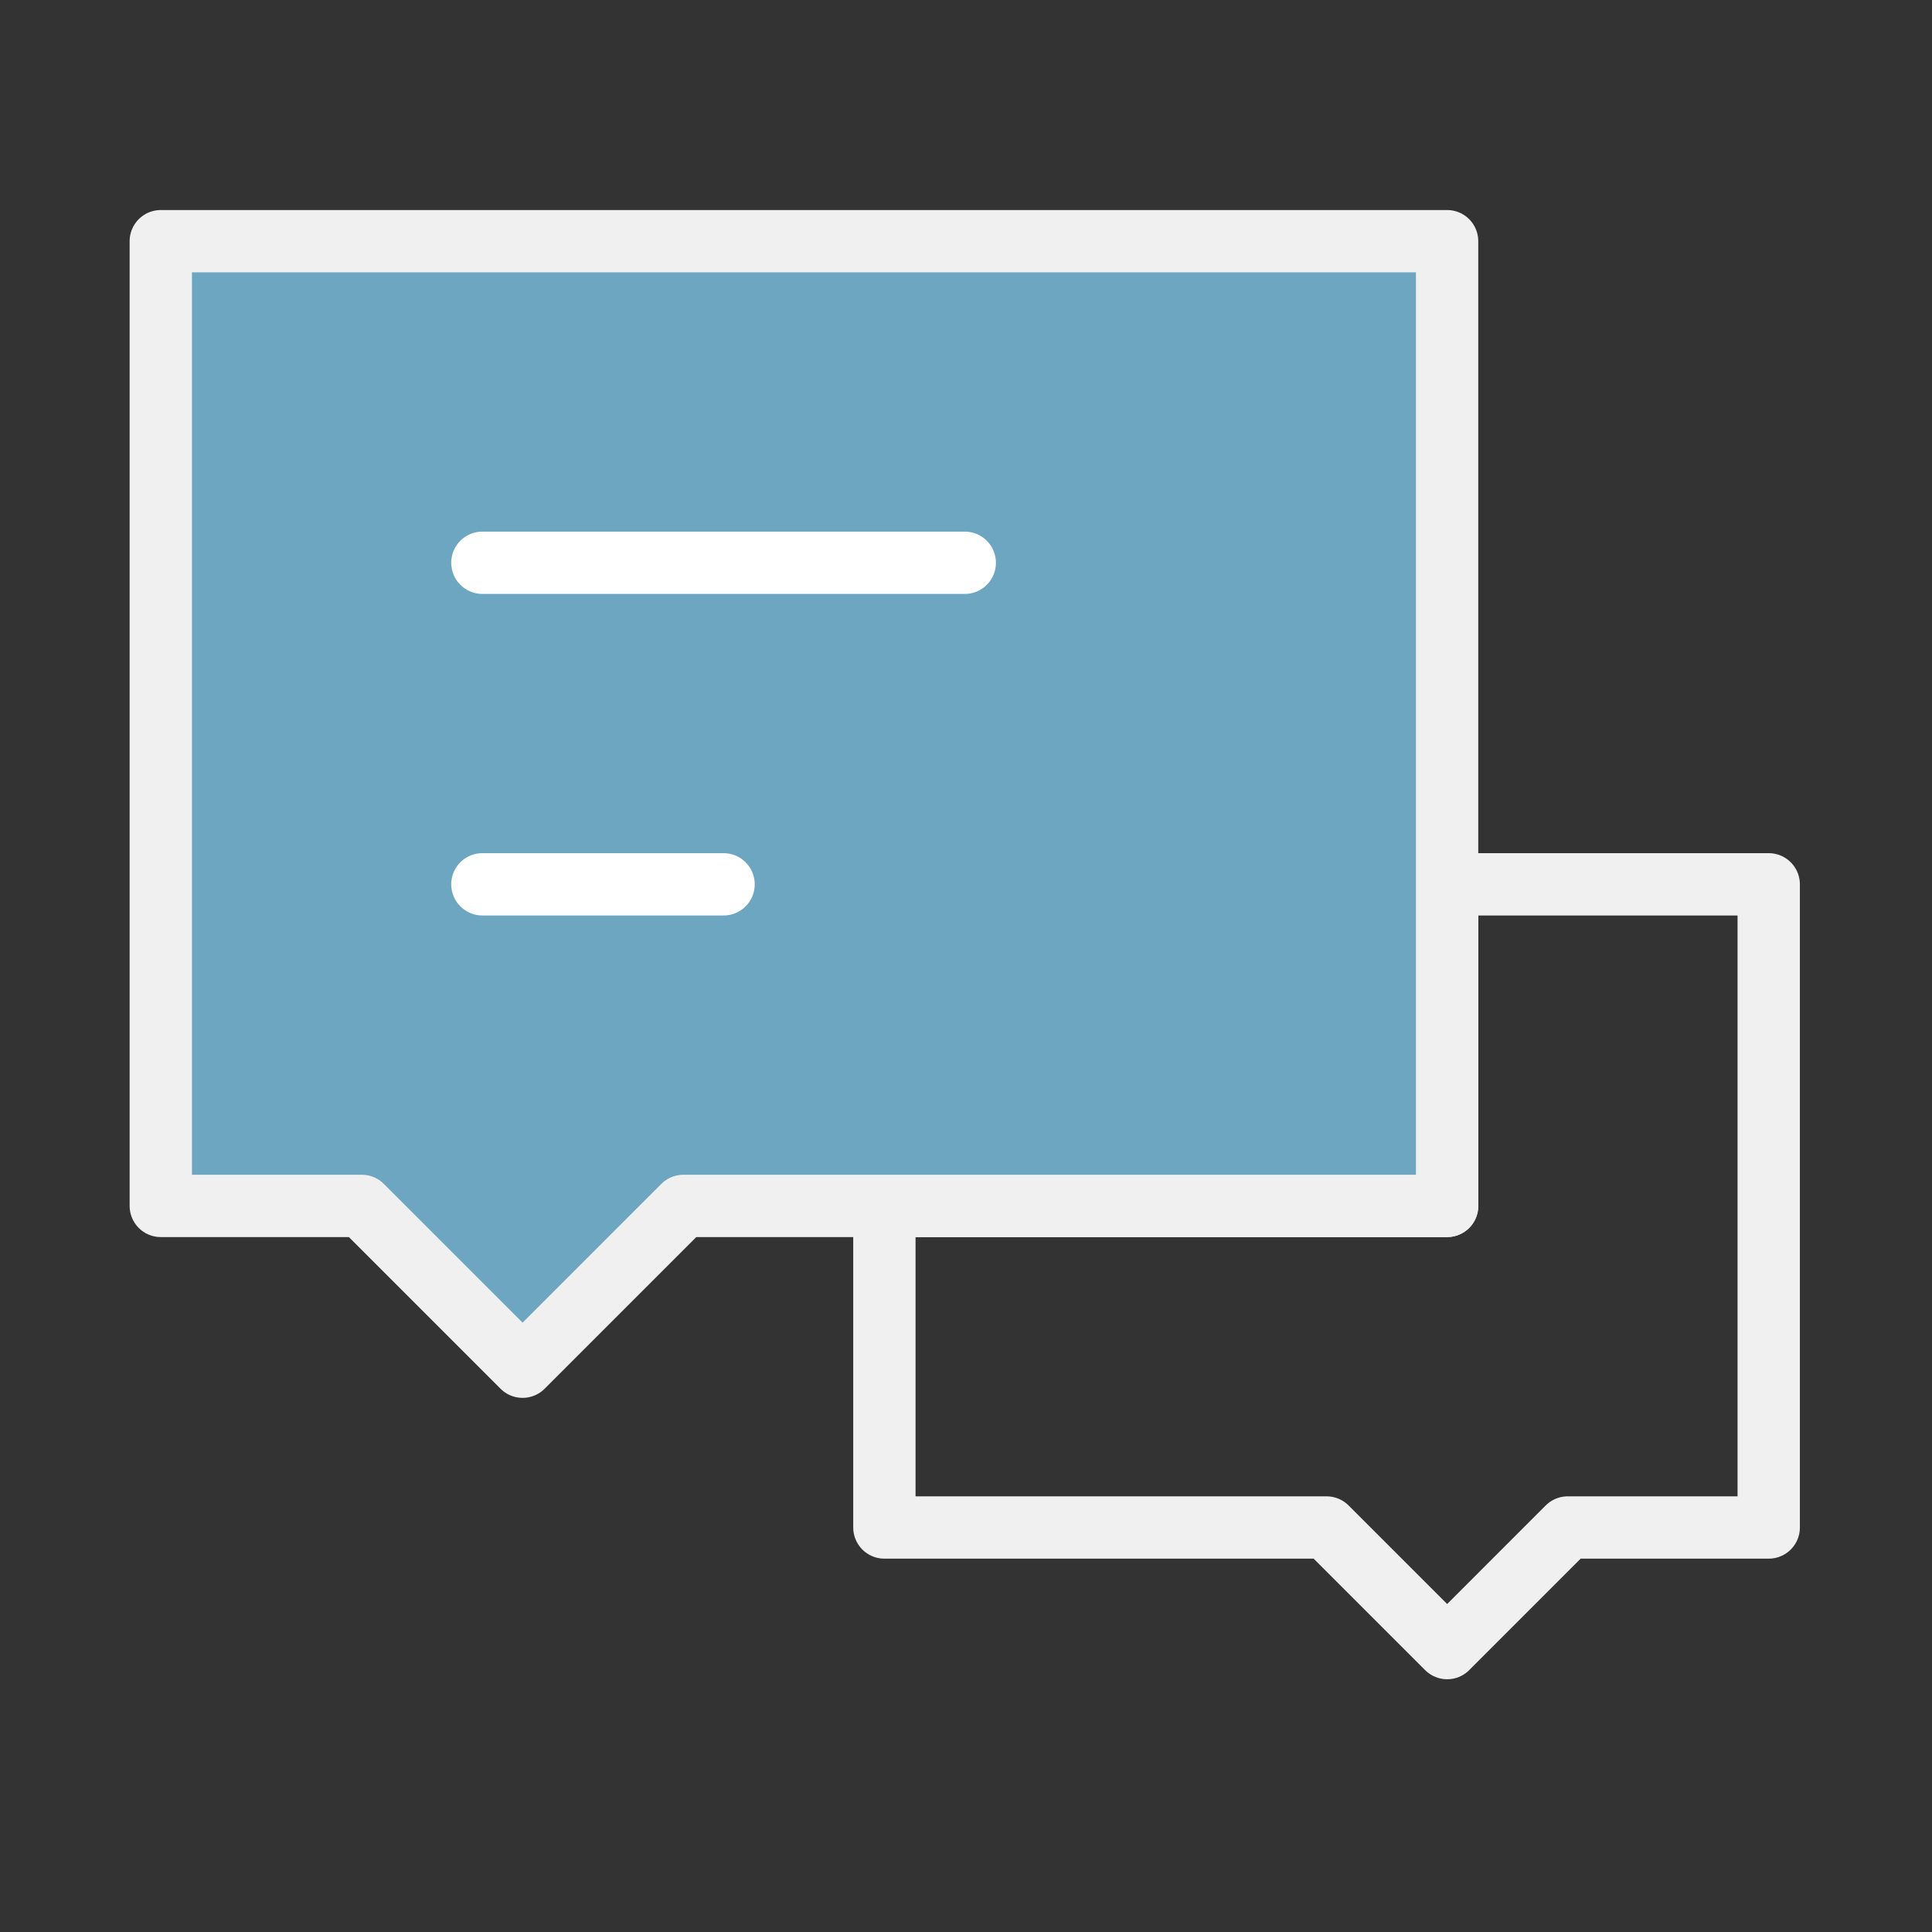
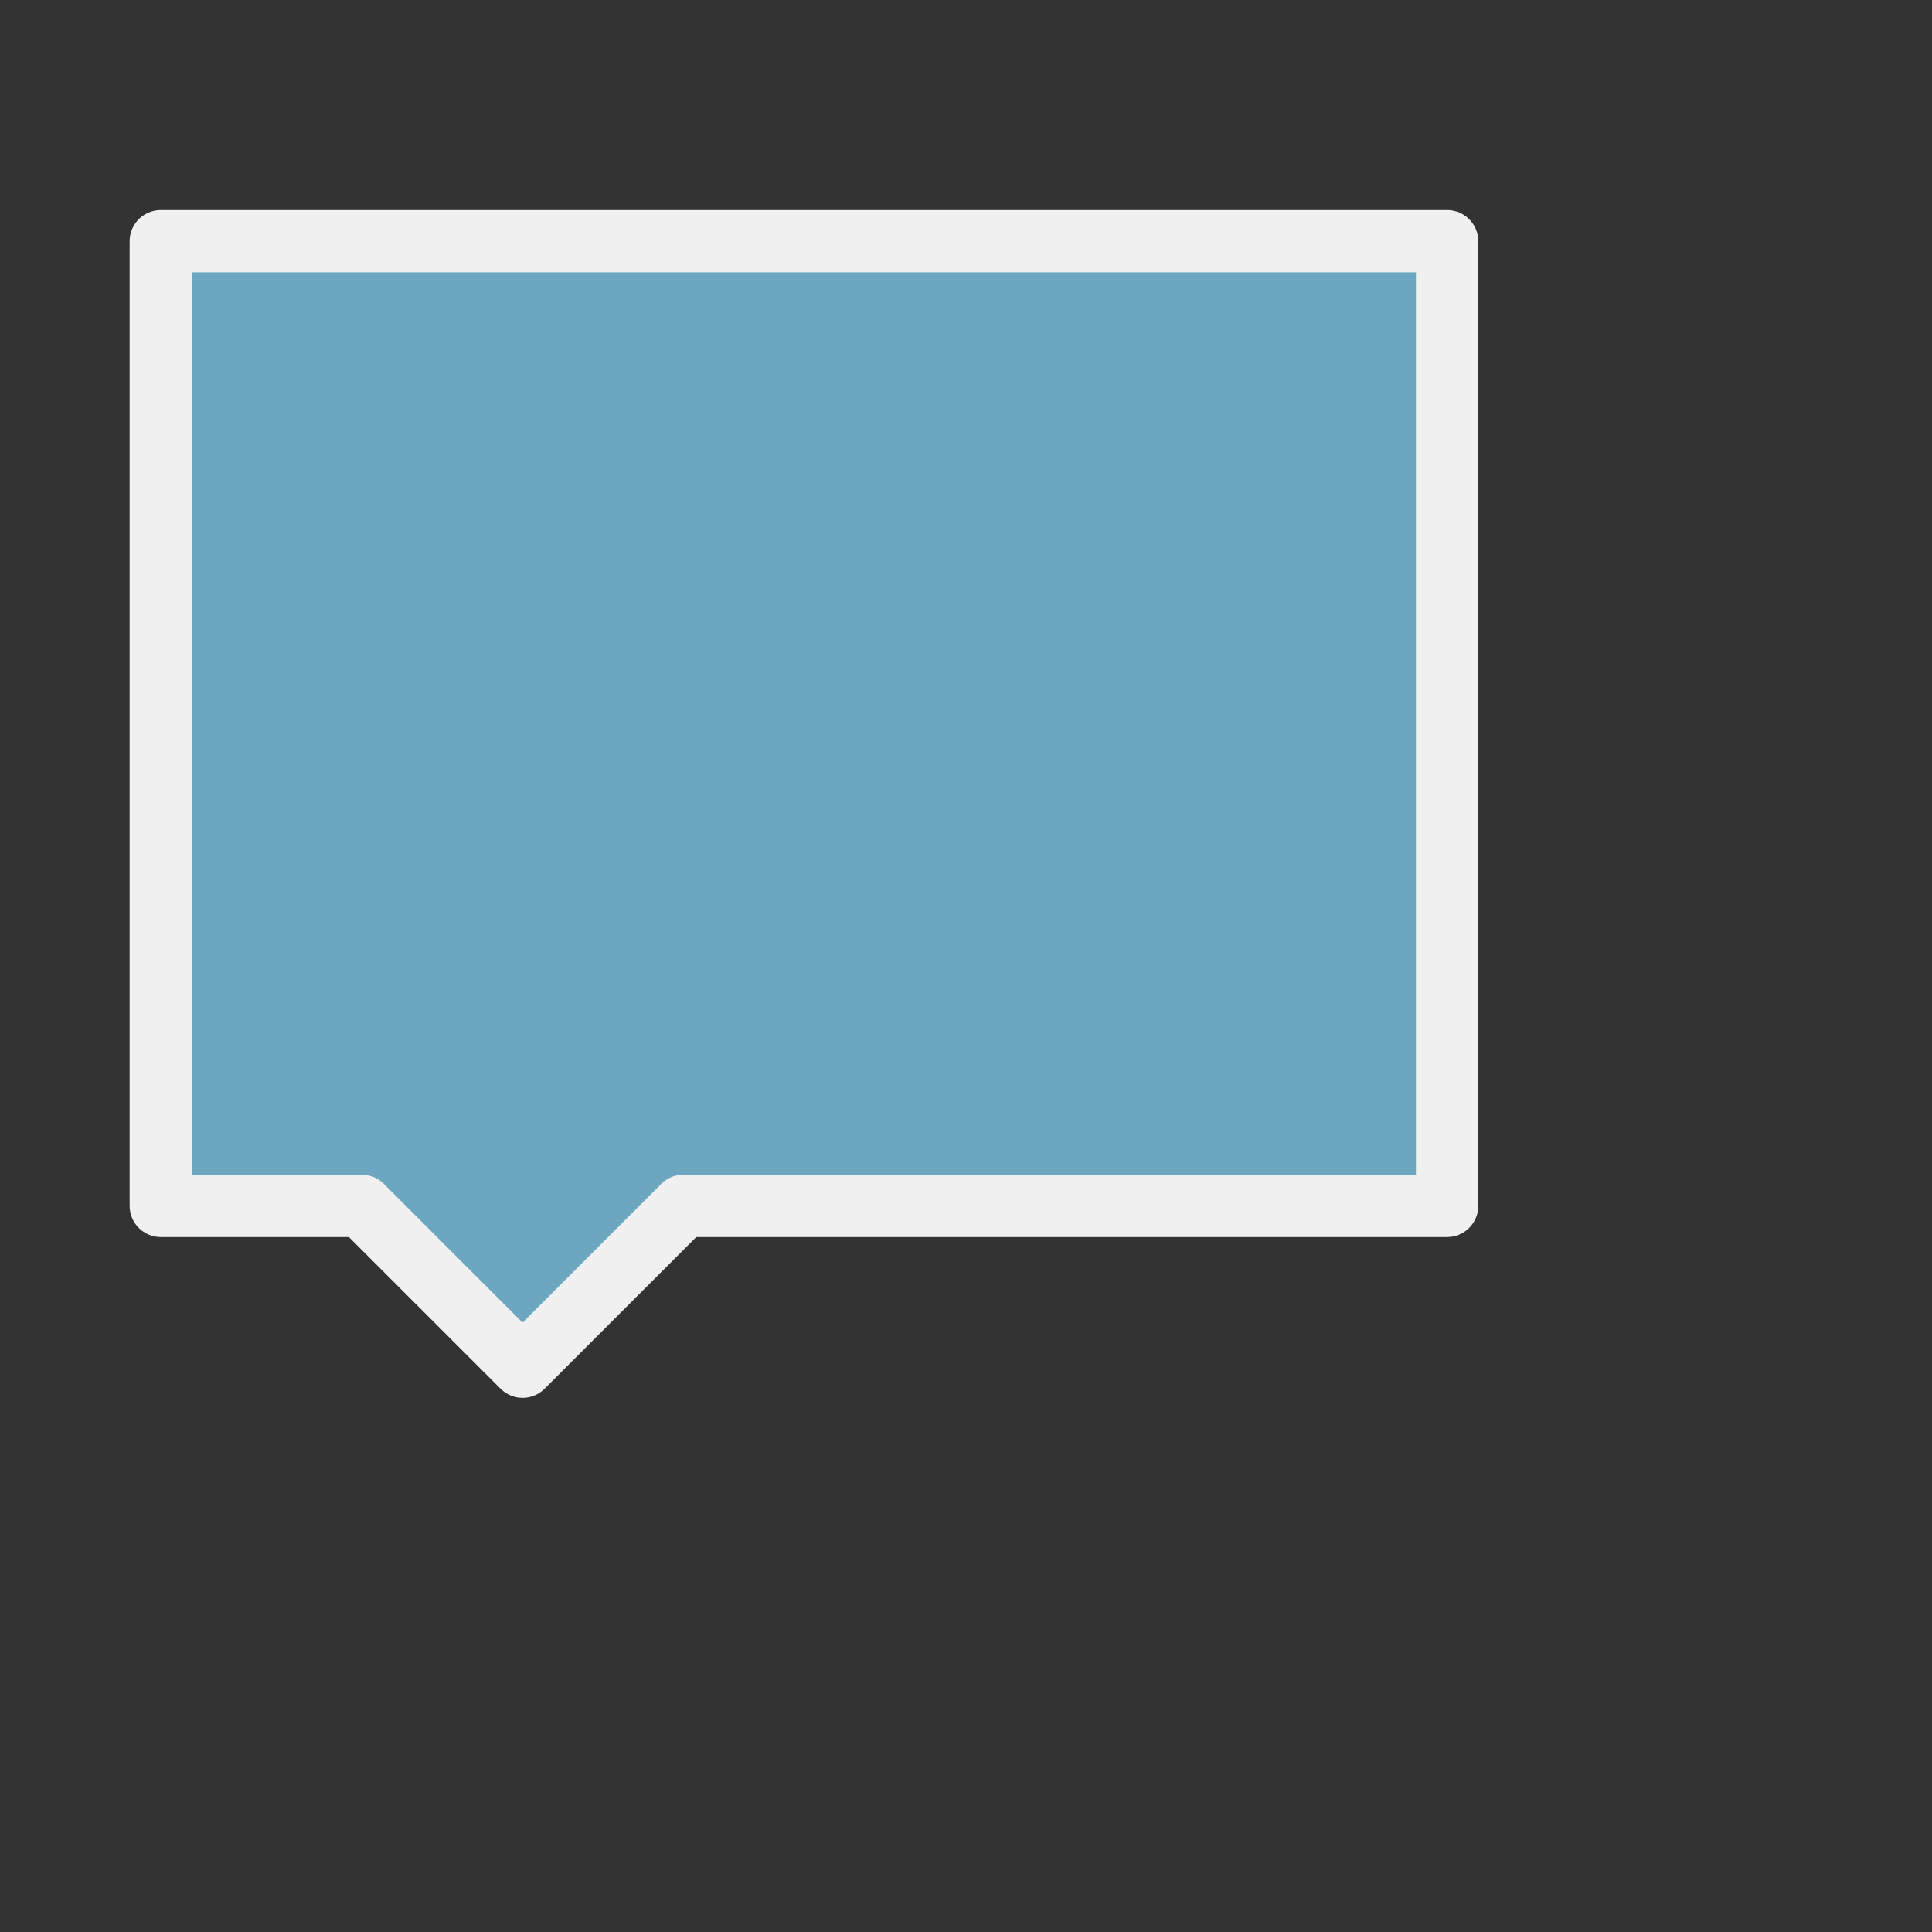
<svg xmlns="http://www.w3.org/2000/svg" width="62" height="62" viewBox="0 0 62 62" fill="none">
  <rect x="0" y="0" width="62" height="62" fill="#333333" stroke="none" />
-   <path d="M42.571 49.019H28.381V38.699H46.441V28.379H56.76V49.019H50.31L46.441 52.889L42.571 49.019Z" stroke="#F0F0F0" stroke-width="2" stroke-linecap="round" stroke-linejoin="round" />
  <path d="M5.16 7.74H46.439V38.699H21.93L16.77 43.859L11.61 38.699H5.16V7.74Z" fill="#6CA6C1" stroke="#F0F0F0" stroke-width="2" stroke-linecap="round" stroke-linejoin="round" />
-   <path d="M15.48 28.379H23.22" stroke="white" stroke-width="2" stroke-linecap="round" />
-   <path d="M15.48 18.06H30.96" stroke="white" stroke-width="2" stroke-linecap="round" />
</svg>